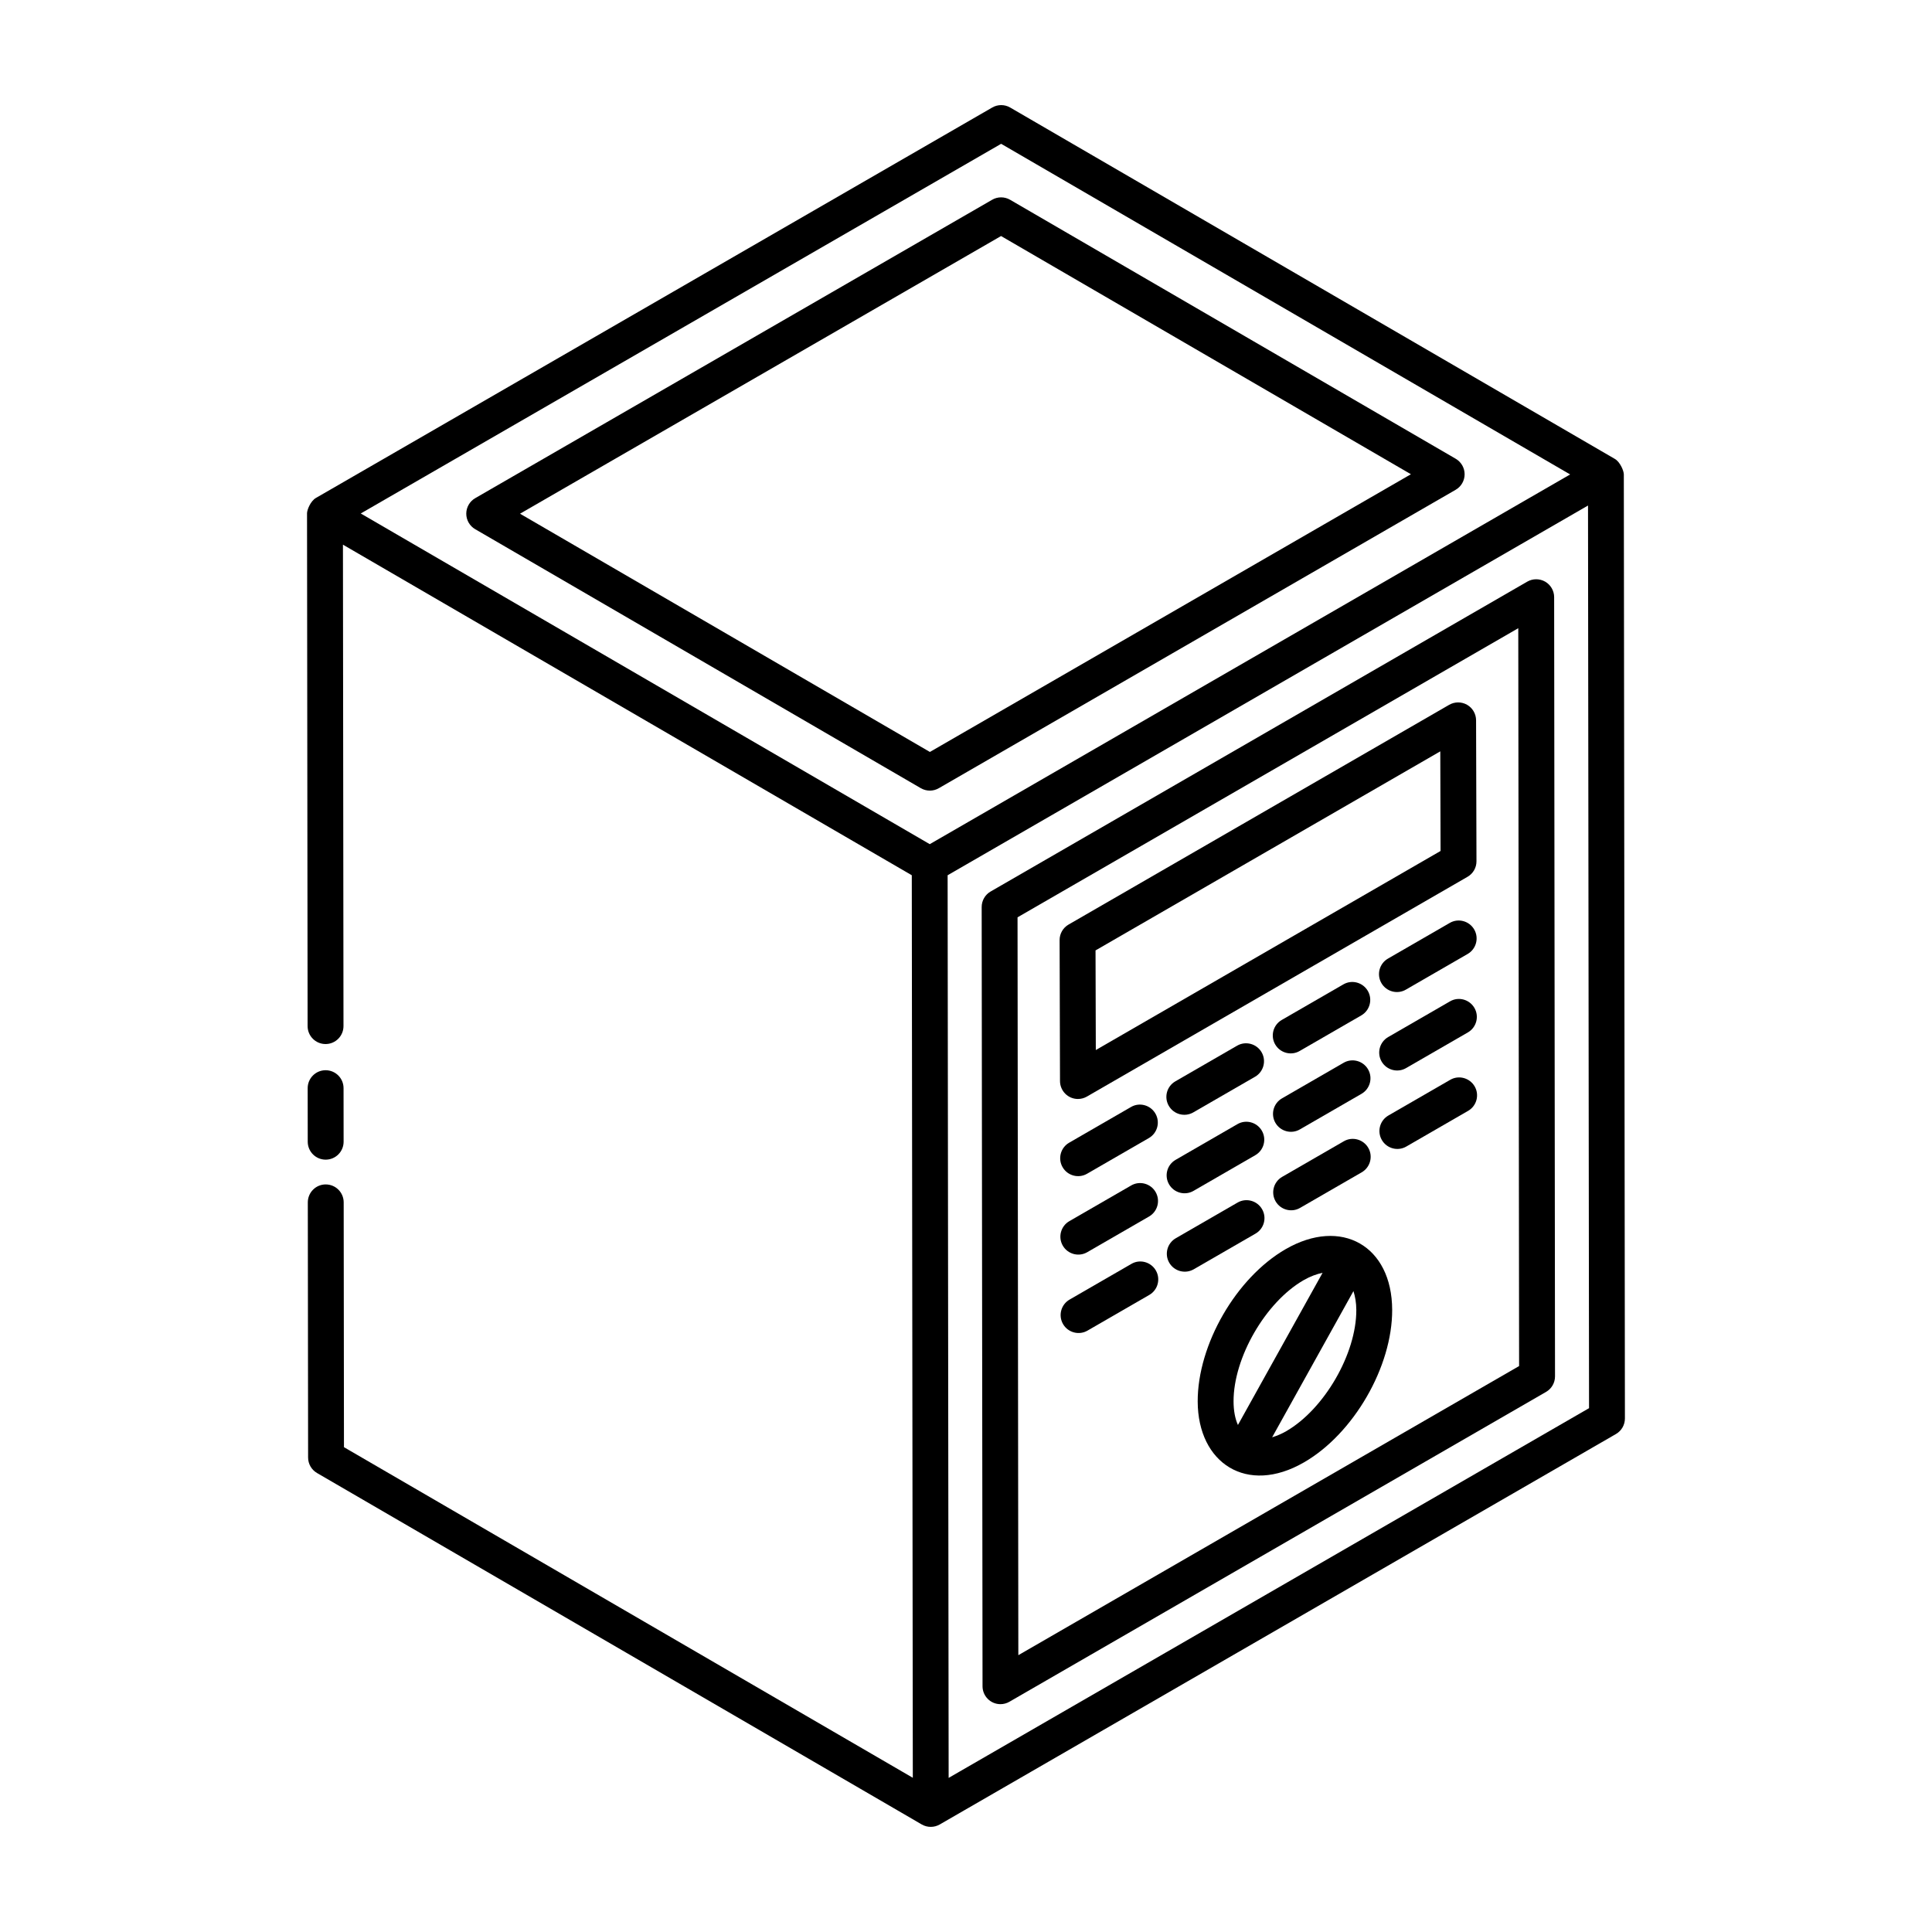
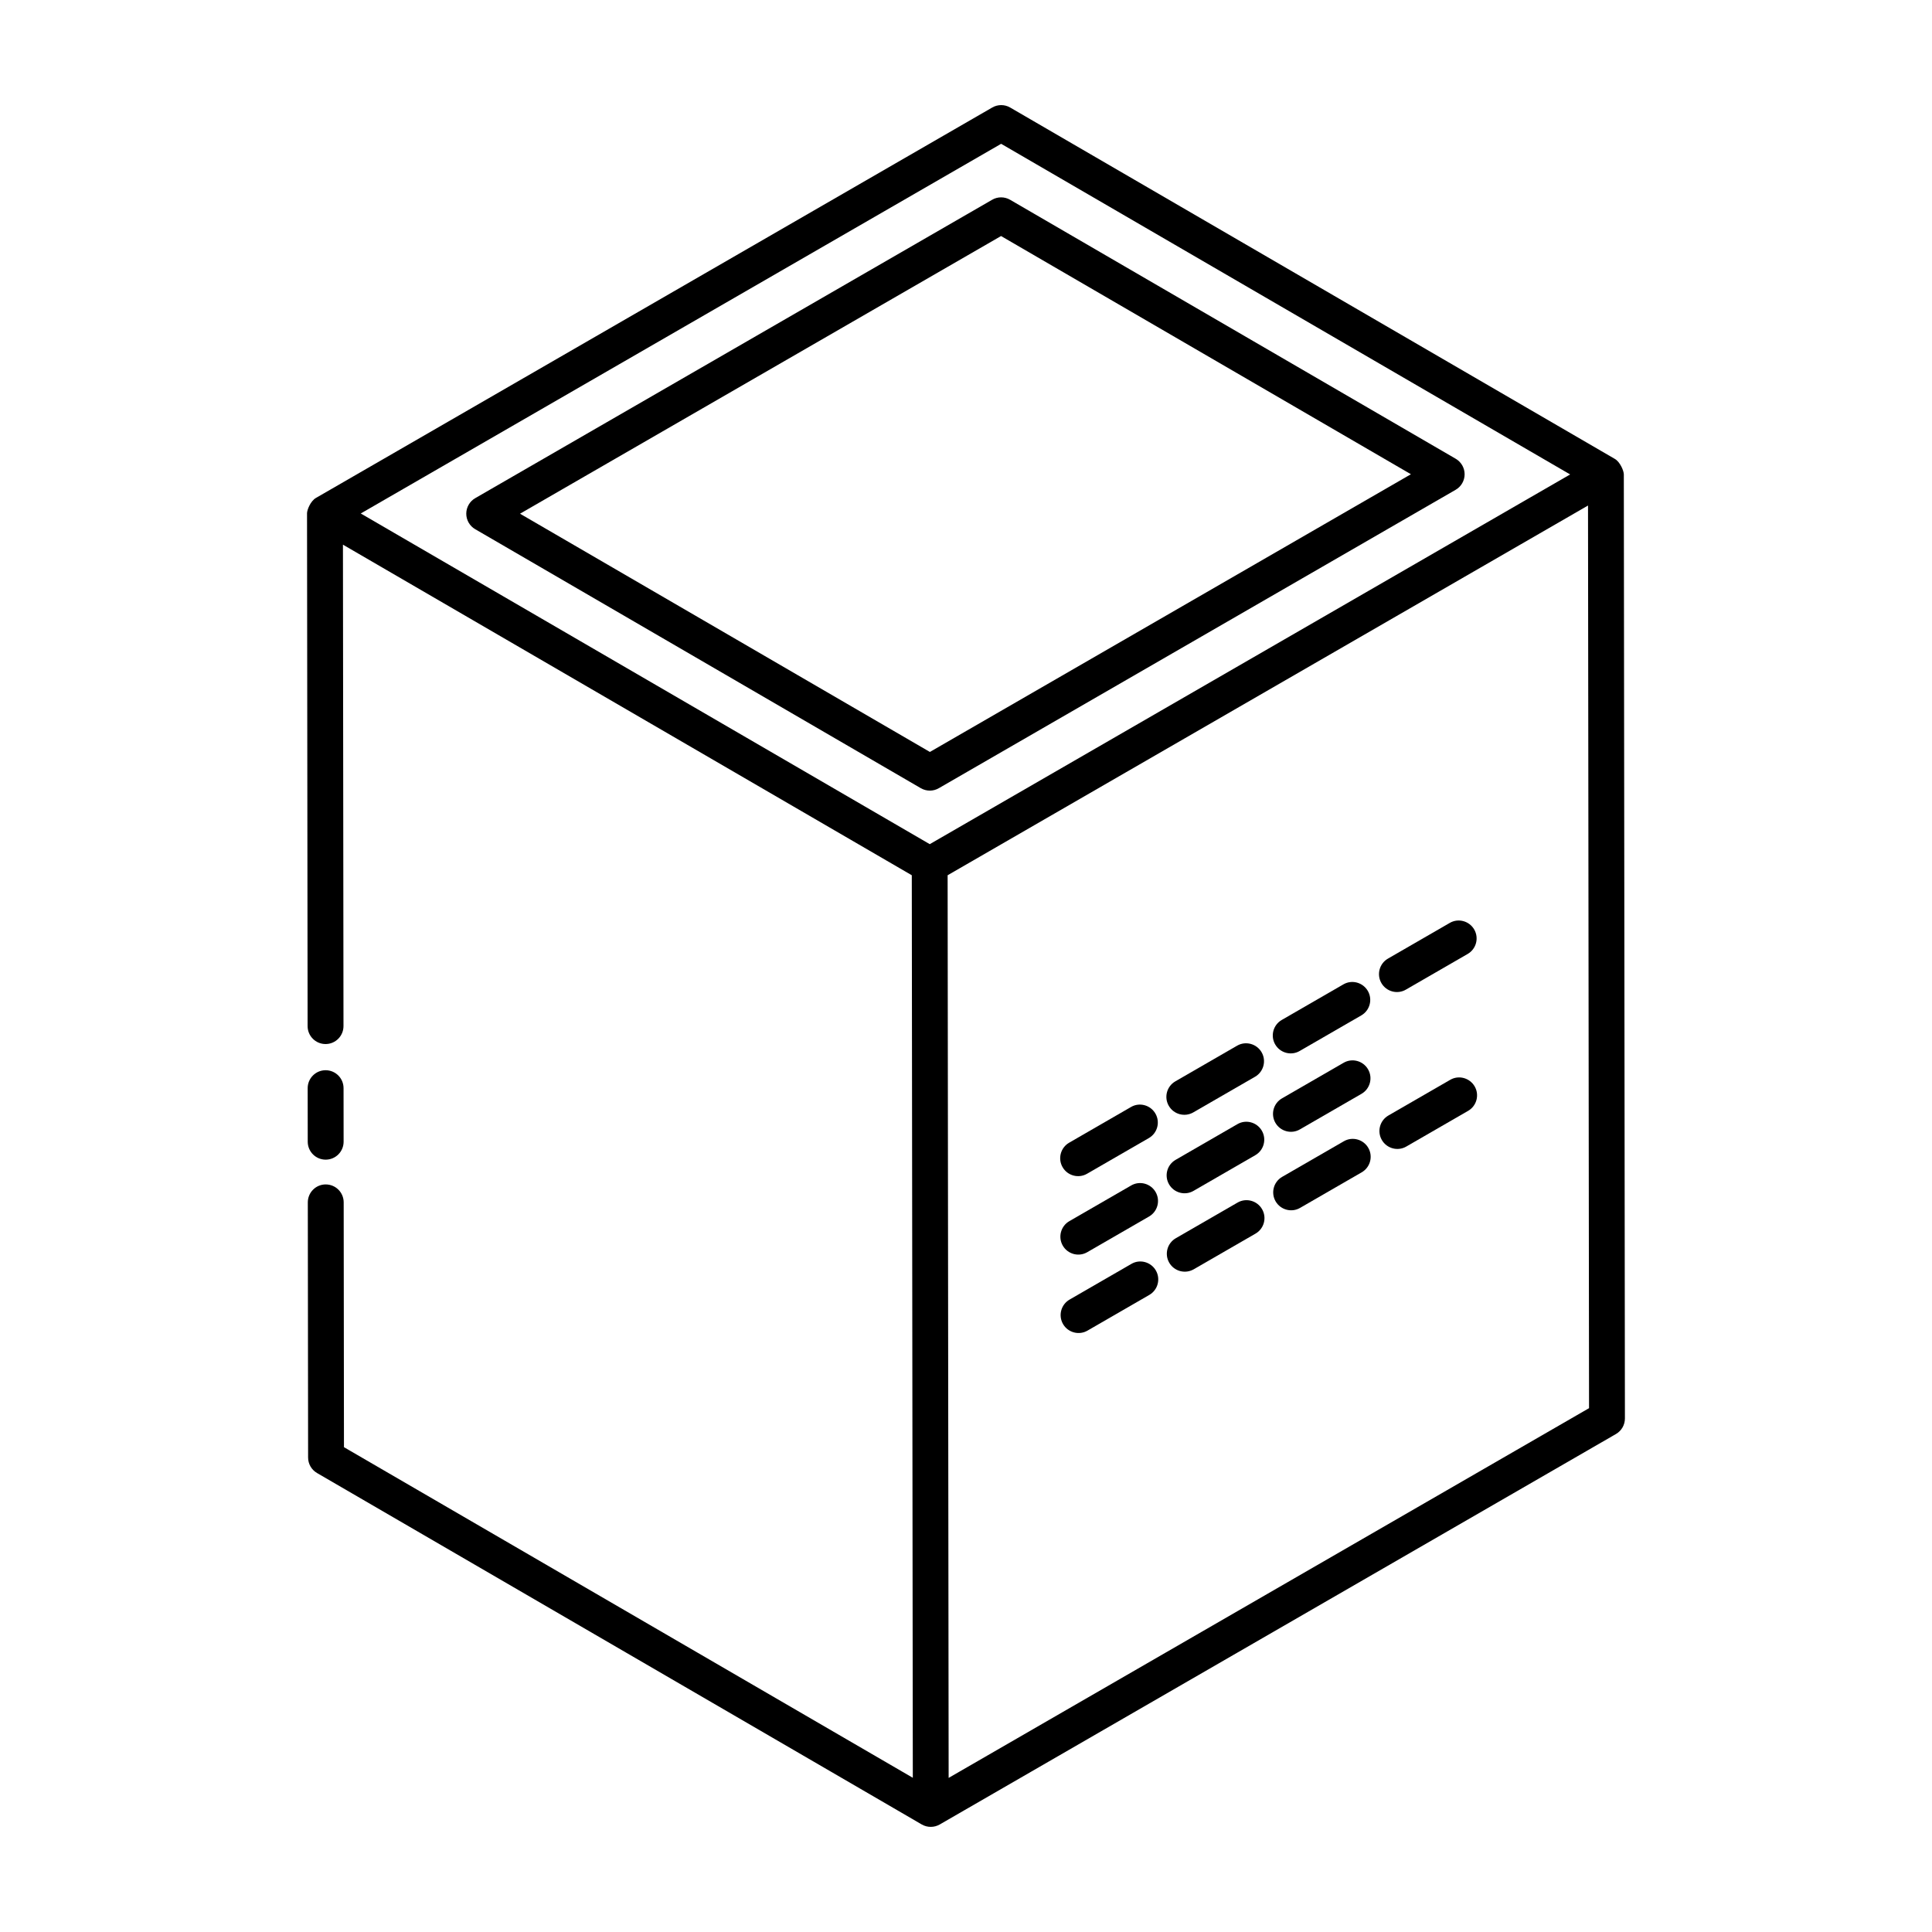
<svg xmlns="http://www.w3.org/2000/svg" fill="#000000" width="800px" height="800px" version="1.1" viewBox="144 144 512 512">
  <g>
    <path d="m225.52 415.94c0.004 2.617 2.129 4.742 4.754 4.742h0.004c2.629 0 4.754-2.137 4.75-4.762l-0.145-127.58 150.75 87.609 0.27 239.18-150.75-87.613-0.074-64.887c-0.004-2.617-2.129-4.742-4.754-4.742l-0.004-0.004c-2.629 0-4.754 2.137-4.75 4.762l0.078 67.617c0 1.691 0.902 3.25 2.363 4.102 3.922 2.277 161.25 93.699 160.27 93.145 1.508 0.855 3.293 0.828 4.75 0 276.61-159.71 139.6-80.605 179.21-103.48 1.473-0.844 2.375-2.414 2.375-4.121l-0.289-250.18c0-0.949-0.98-3.293-2.363-4.102l-160.26-93.129c-1.473-0.855-3.289-0.855-4.762 0-13.305 7.68-189.81 109.59-179.2 103.45-1.465 0.848-2.379 3.16-2.383 4.113 0 0.004 0.004 0.004 0.004 0.008 0 1.531 0.148 134.7 0.152 135.87zm169.88 199.22-0.27-239.21 169.71-97.98 0.273 239.21zm13.914-433.05 150.79 87.621c-38.207 22.059-123.71 71.422-169.71 97.98-60.371-35.086-90.73-52.73-150.79-87.633z" />
    <path d="m230.31 451.32c2.629 0 4.754-2.137 4.75-4.762l-0.016-14.195c-0.004-2.617-2.129-4.742-4.754-4.742h-0.004c-2.629 0-4.754 2.137-4.75 4.762l0.016 14.184c0.004 2.629 2.129 4.754 4.754 4.754z" />
    <path d="m269.93 284.24 118.1 68.641c1.5 0.863 3.312 0.848 4.766 0l136.97-79.082c1.465-0.844 2.371-2.414 2.375-4.102 0.004-1.699-0.902-3.269-2.363-4.121l-118.09-68.633c-1.48-0.855-3.297-0.855-4.766 0l-136.98 79.074c-1.465 0.844-2.371 2.414-2.375 4.102-0.008 1.699 0.898 3.269 2.359 4.121zm139.36-77.688 108.62 63.125-127.48 73.598-108.62-63.137z" />
-     <path d="m553.48 298.14c-1.465-0.836-3.281-0.844-4.75 0.008l-142.2 82.109c-1.473 0.844-2.375 2.414-2.375 4.121l0.227 206.5c0 2.543 2.055 4.742 4.754 4.742 0.82 0 1.645-0.215 2.375-0.641l142.21-82.109c1.473-0.844 2.375-2.414 2.375-4.121l-0.23-206.5c0-1.688-0.91-3.258-2.379-4.109zm-139.61 284.5-0.211-195.54 132.7-76.621 0.219 195.54z" />
-     <path d="m429.67 435.24c0.82 0 1.645-0.215 2.375-0.641l100.86-58.234c1.477-0.844 2.383-2.422 2.375-4.121l-0.105-37.355c-0.004-1.699-0.914-3.269-2.383-4.113-1.473-0.844-3.285-0.836-4.75 0.008l-100.86 58.234c-1.477 0.844-2.383 2.422-2.375 4.121l0.105 37.355c0.012 2.602 2.109 4.746 4.758 4.746zm96.02-92.125 0.074 26.402-91.363 52.754-0.074-26.402z" />
    <path d="m432.09 455.05 16.367-9.449c2.273-1.309 3.055-4.215 1.742-6.488-1.316-2.273-4.227-3.074-6.492-1.734l-16.367 9.449c-2.273 1.309-3.055 4.215-1.742 6.488 1.32 2.285 4.242 3.047 6.492 1.734z" />
    <path d="m460.23 438.8 16.367-9.449c2.273-1.309 3.055-4.215 1.742-6.488-1.316-2.273-4.238-3.055-6.492-1.746l-16.367 9.449c-2.273 1.309-3.055 4.215-1.742 6.488 1.316 2.273 4.215 3.051 6.492 1.746z" />
    <path d="m528.19 388.59-16.363 9.449c-2.273 1.309-3.055 4.215-1.742 6.488 1.324 2.285 4.246 3.047 6.492 1.734l16.363-9.449c2.273-1.309 3.055-4.215 1.742-6.488-1.316-2.273-4.234-3.062-6.492-1.734z" />
    <path d="m488.43 422.52 16.32-9.422c2.273-1.309 3.055-4.215 1.742-6.488-1.324-2.266-4.227-3.062-6.492-1.734l-16.32 9.422c-2.273 1.309-3.055 4.215-1.742 6.488 1.32 2.281 4.242 3.047 6.492 1.734z" />
    <path d="m432.14 475.84 16.367-9.449c2.273-1.309 3.055-4.215 1.742-6.488-1.312-2.273-4.234-3.062-6.492-1.734l-16.367 9.449c-2.273 1.309-3.055 4.215-1.742 6.488 1.324 2.285 4.246 3.047 6.492 1.734z" />
    <path d="m460.3 459.59 16.363-9.449c2.273-1.309 3.055-4.215 1.742-6.488-1.316-2.273-4.238-3.062-6.492-1.734l-16.363 9.449c-2.273 1.309-3.055 4.215-1.742 6.488 1.32 2.285 4.242 3.047 6.492 1.734z" />
-     <path d="m528.25 409.38-16.367 9.449c-2.273 1.309-3.055 4.215-1.742 6.488 1.324 2.285 4.246 3.047 6.492 1.734l16.367-9.449c2.273-1.309 3.055-4.215 1.742-6.488-1.32-2.273-4.231-3.07-6.492-1.734z" />
    <path d="m488.49 443.3 16.32-9.422c2.273-1.309 3.055-4.215 1.742-6.488-1.312-2.273-4.234-3.062-6.492-1.734l-16.32 9.422c-2.273 1.309-3.055 4.215-1.742 6.488 1.324 2.281 4.246 3.047 6.492 1.734z" />
    <path d="m443.82 478.95-16.363 9.449c-2.273 1.309-3.055 4.215-1.742 6.488 1.324 2.285 4.246 3.047 6.492 1.734l16.363-9.449c2.273-1.309 3.055-4.215 1.742-6.488-1.312-2.269-4.234-3.07-6.492-1.734z" />
    <path d="m478.46 464.44c-1.316-2.273-4.227-3.055-6.492-1.746l-16.367 9.449c-2.273 1.309-3.055 4.215-1.742 6.488 1.316 2.273 4.215 3.047 6.492 1.746l16.367-9.449c2.277-1.309 3.059-4.215 1.742-6.488z" />
    <path d="m528.31 430.17-16.367 9.449c-2.273 1.309-3.055 4.215-1.742 6.488 1.324 2.285 4.246 3.047 6.492 1.734l16.367-9.449c2.273-1.309 3.055-4.215 1.742-6.488-1.32-2.262-4.231-3.062-6.492-1.734z" />
    <path d="m488.54 464.1 16.324-9.422c2.273-1.309 3.055-4.215 1.742-6.488-1.316-2.273-4.238-3.062-6.492-1.734l-16.324 9.422c-2.273 1.309-3.055 4.215-1.742 6.488 1.324 2.285 4.246 3.047 6.492 1.734z" />
-     <path d="m484.71 475.04c-13.113 7.566-23.352 25.305-23.309 40.383 0.051 16.336 13.035 24.875 28.195 16.105 13.137-7.586 23.387-25.332 23.344-40.398-0.047-17-13.473-24.602-28.23-16.09zm4.754 8.223c1.777-1.016 3.465-1.633 5.031-1.953l-22.43 40.324c-0.746-1.648-1.152-3.762-1.16-6.242-0.031-11.586 8.469-26.297 18.559-32.129zm-4.621 40.027c-1.285 0.746-2.523 1.238-3.715 1.609l21.551-38.746c0.453 1.441 0.75 3.086 0.758 4.996 0.035 11.582-8.477 26.305-18.594 32.141z" />
  </g>
</svg>